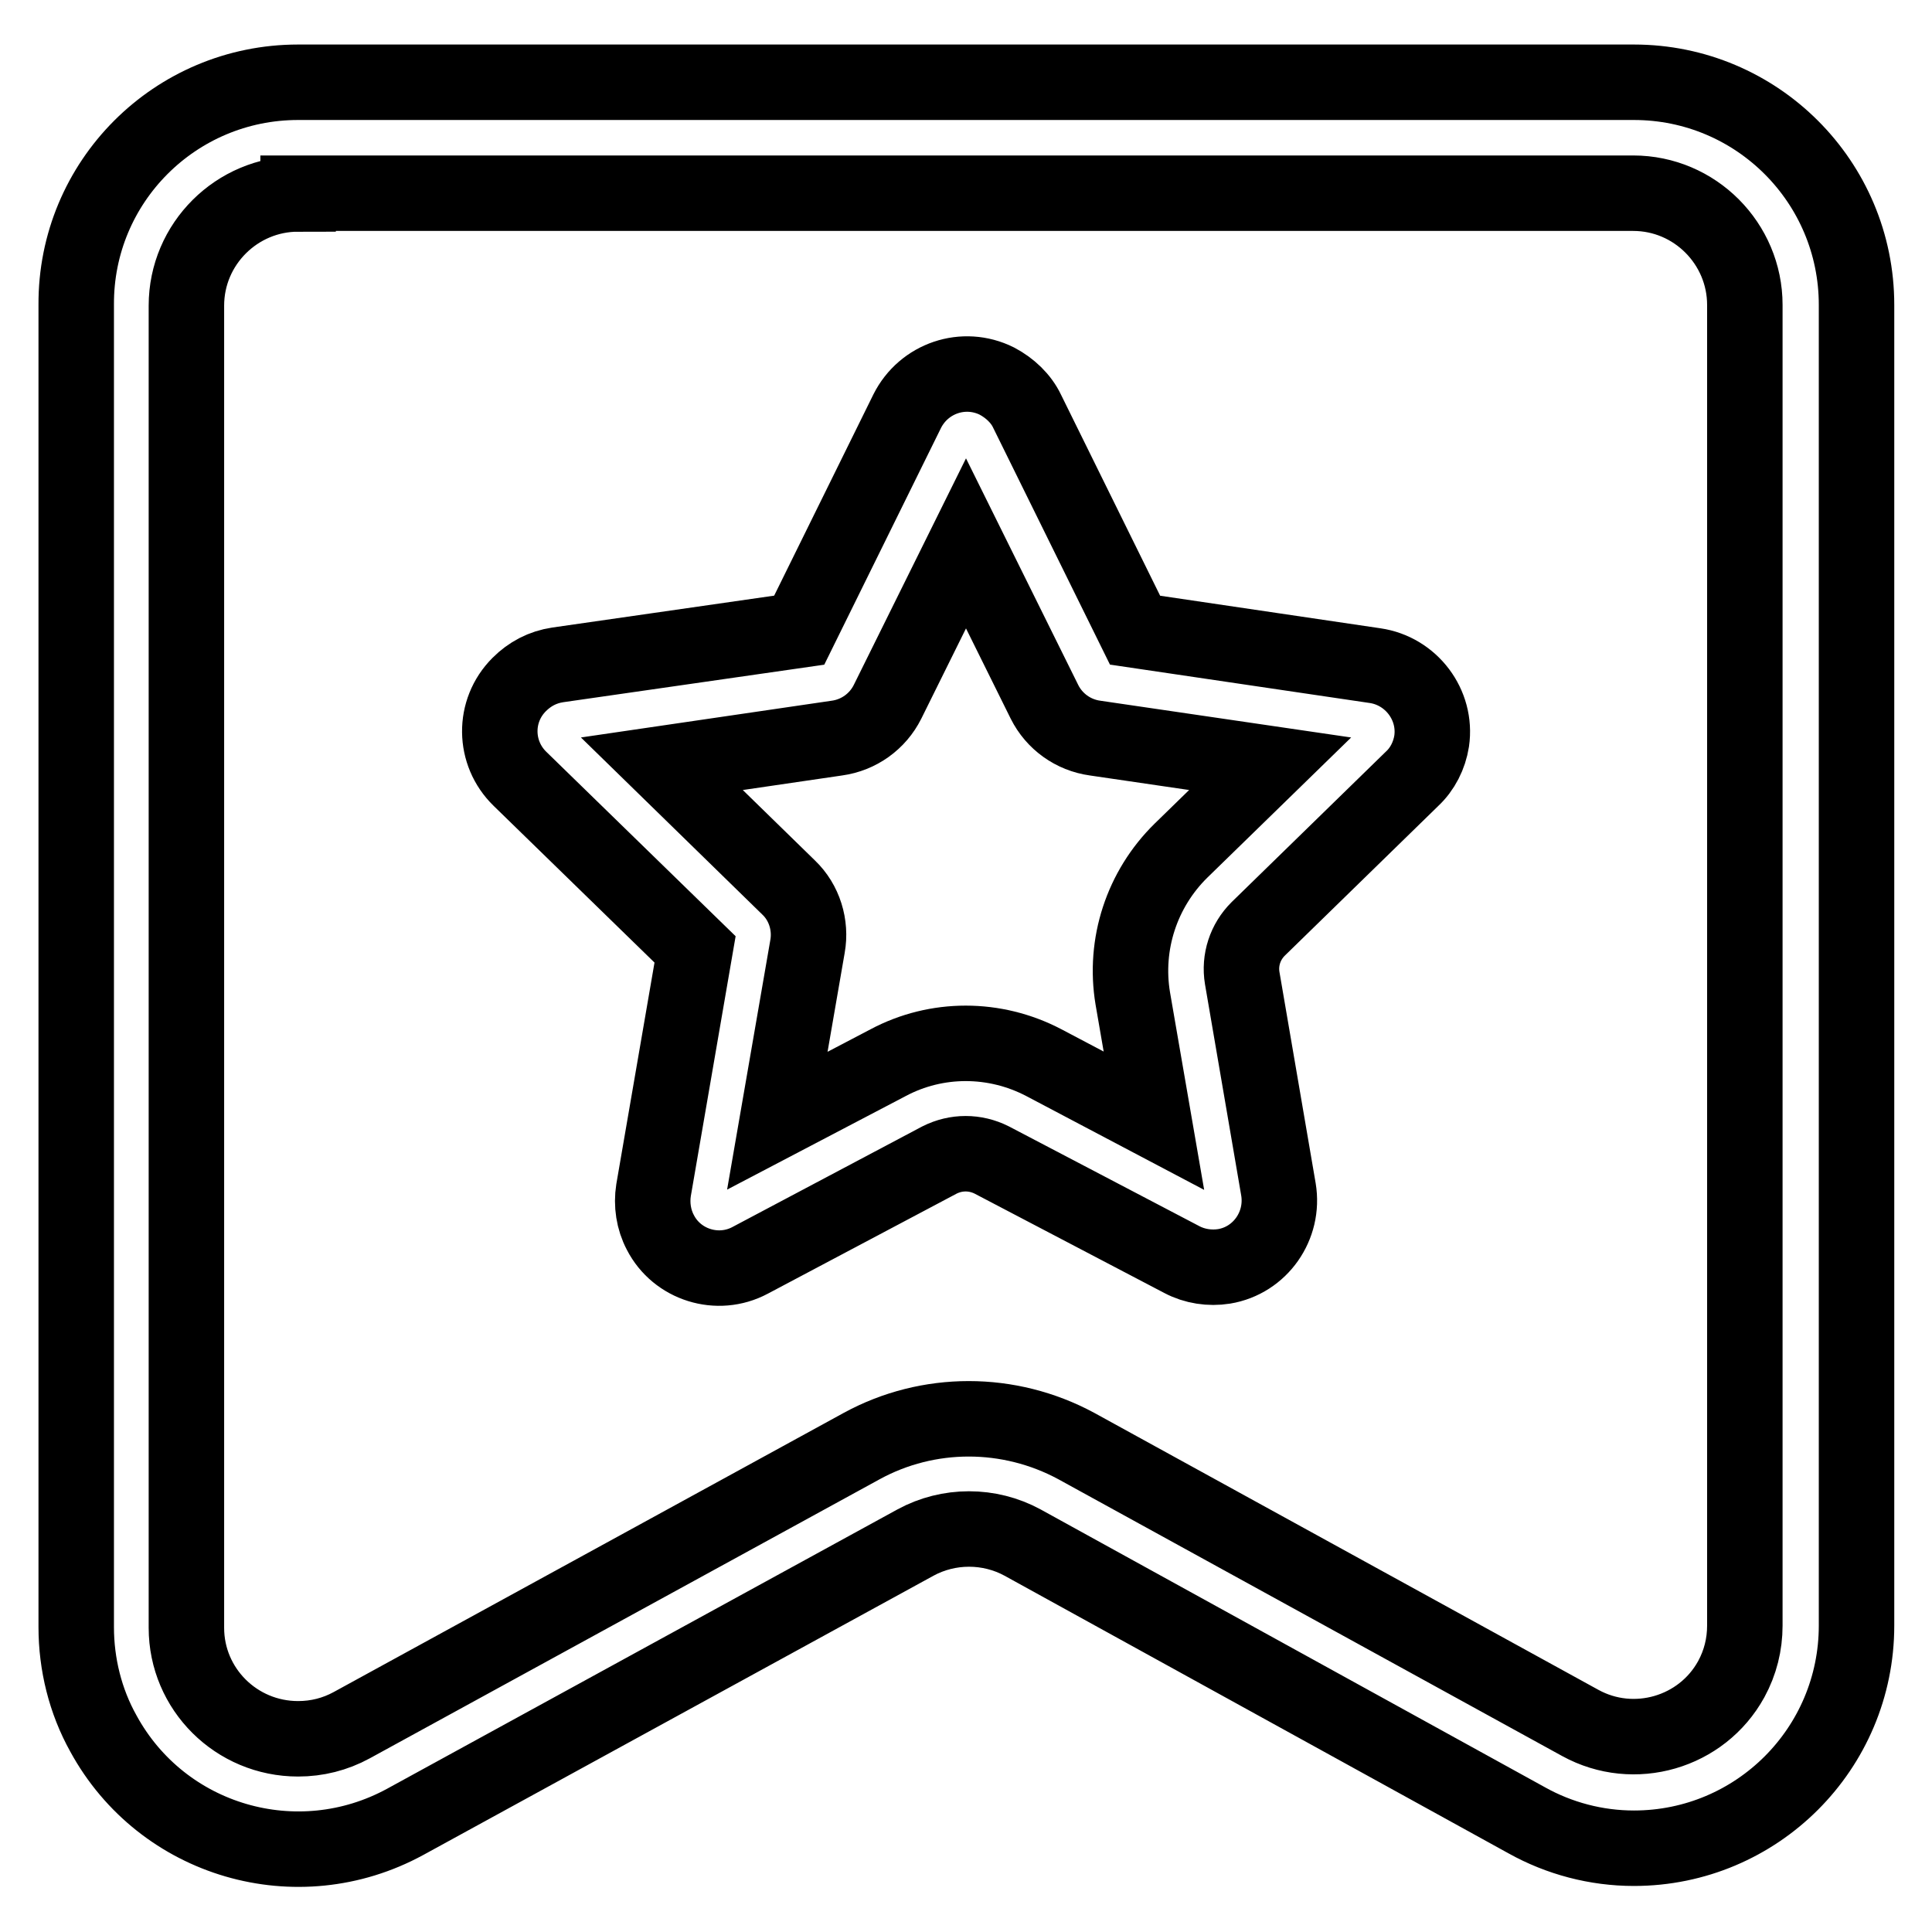
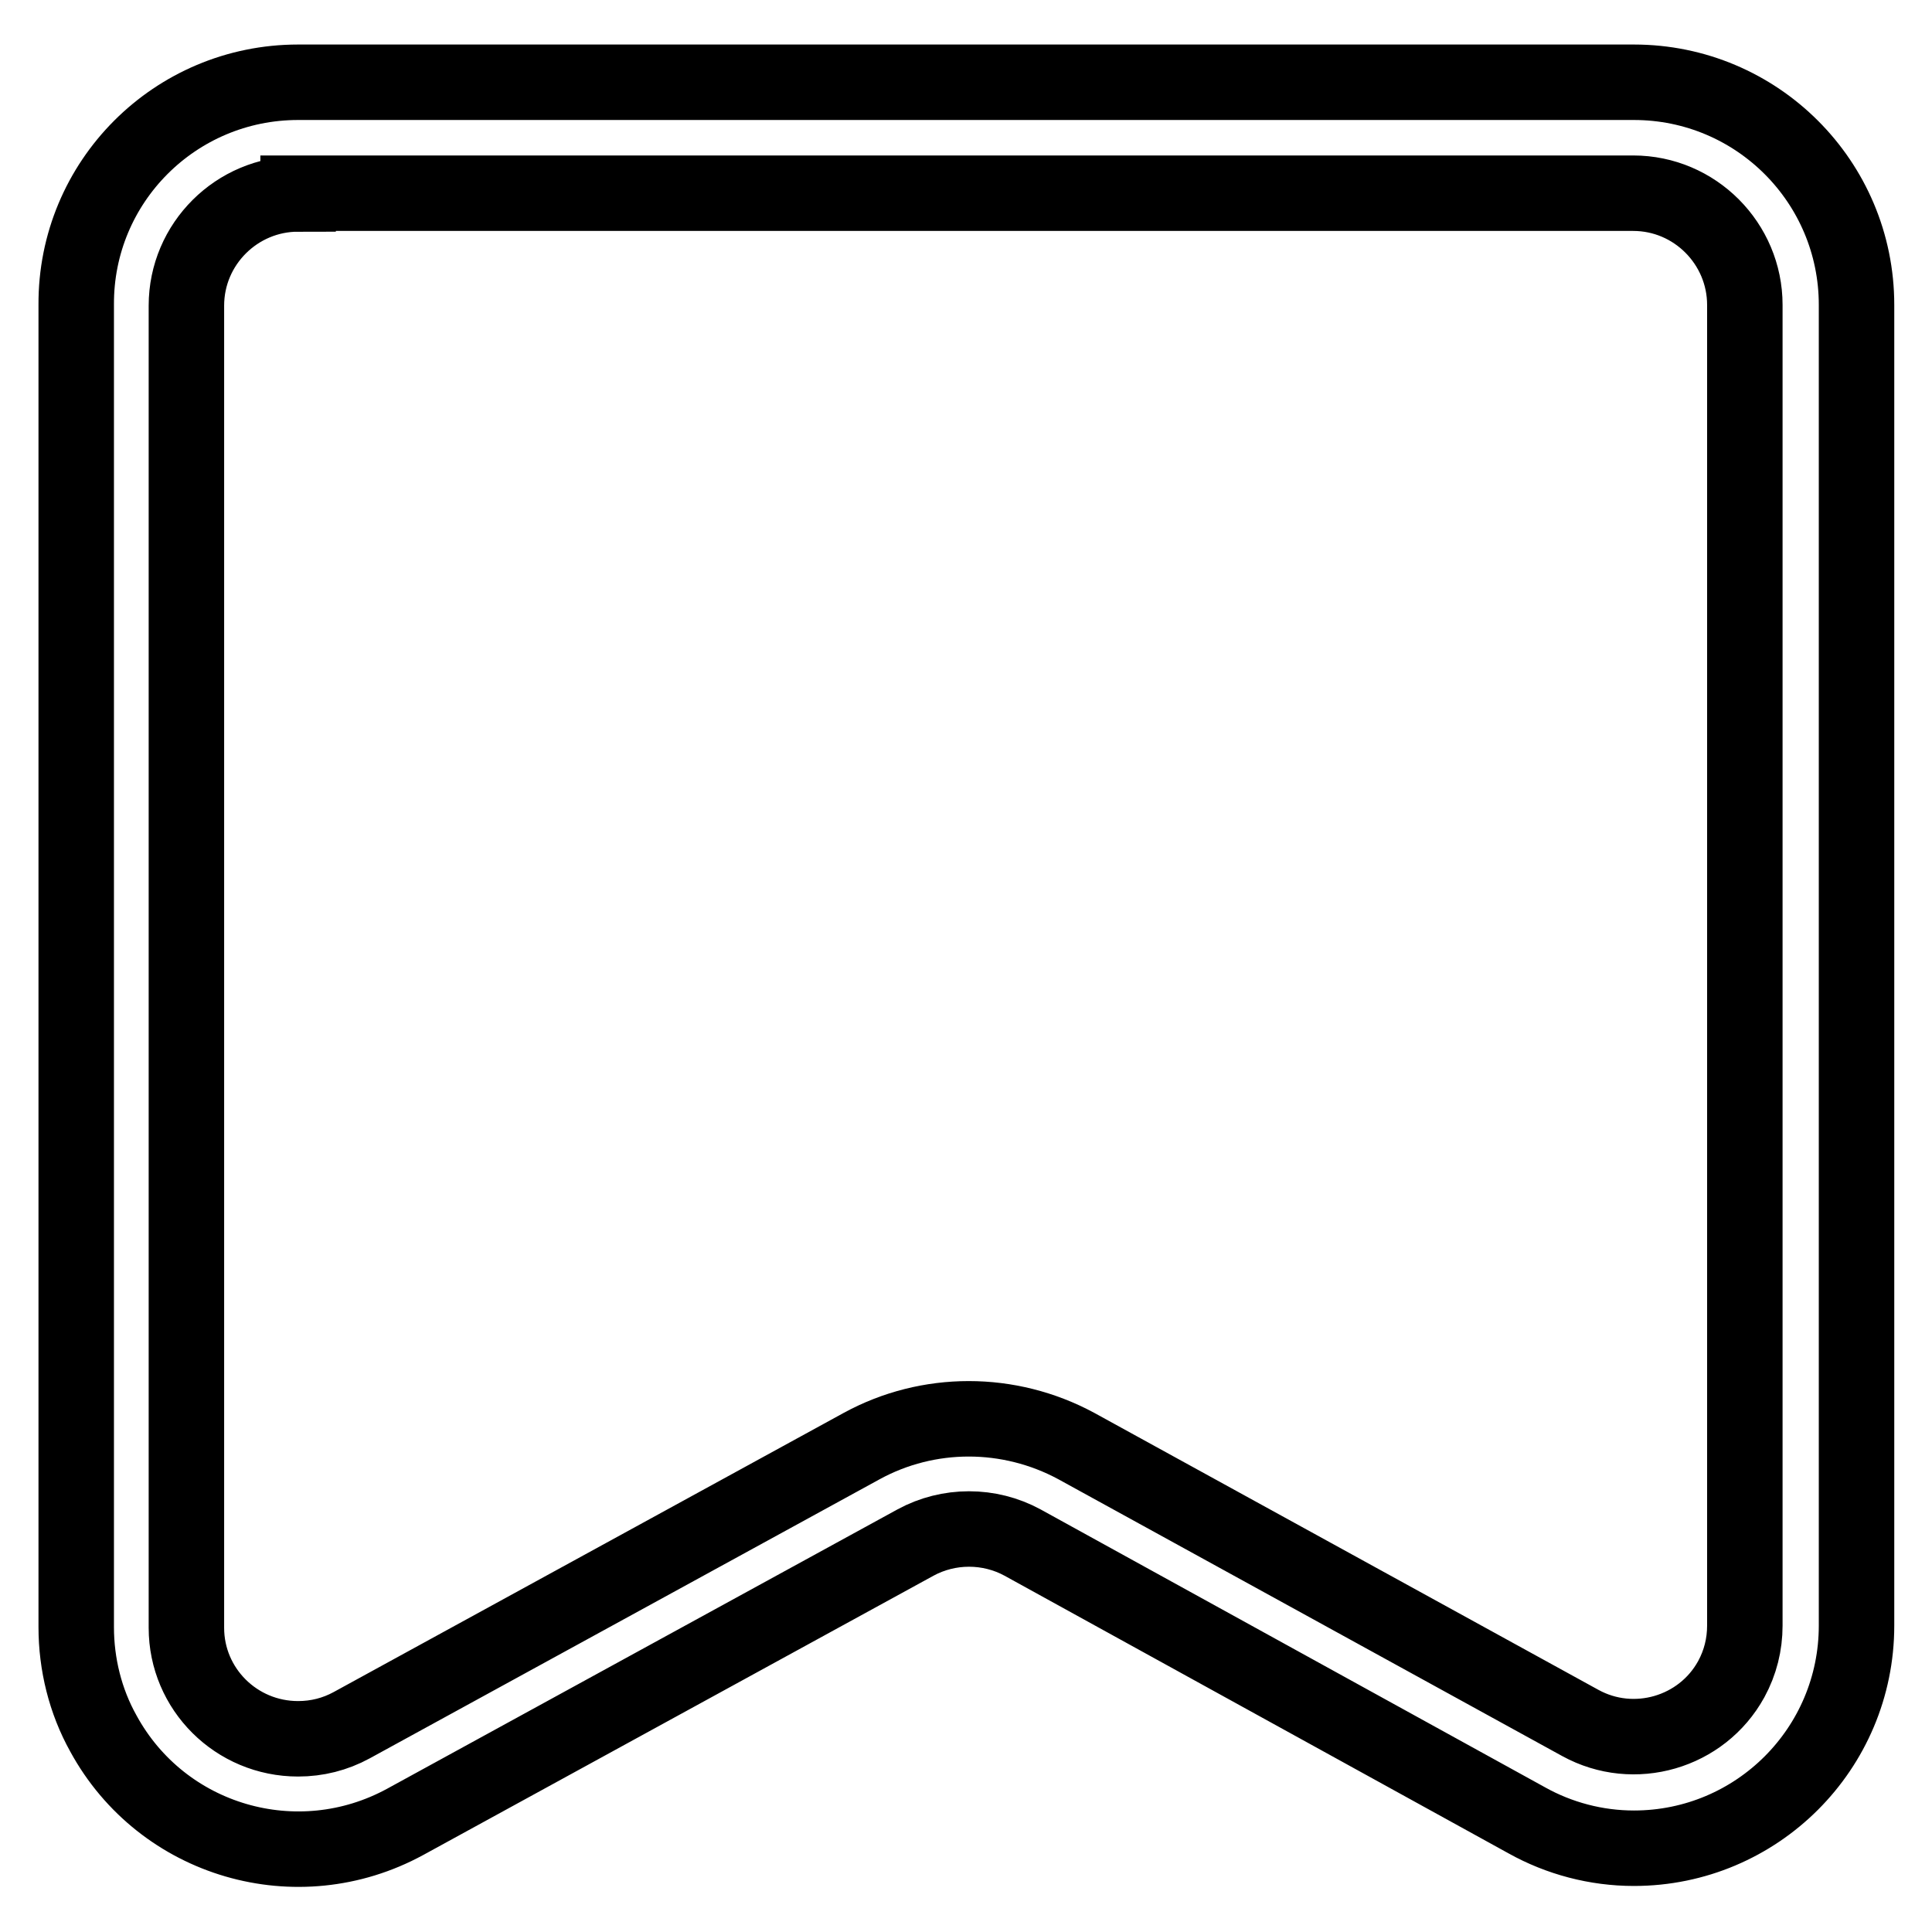
<svg xmlns="http://www.w3.org/2000/svg" version="1.1" x="0px" y="0px" viewBox="0 0 256 256" enable-background="new 0 0 256 256" xml:space="preserve">
  <g>
    <path stroke-width="10" fill-opacity="0" stroke="#000000" d="M39.5,25.7c-8.1,0-14.8,6.6-14.8,14.8v175.2c0,8.1,6.6,14.7,14.8,14.7c2.5,0,4.9-0.6,7.1-1.8l67.6-37 c8.8-4.8,19.5-4.8,28.4,0l66.8,36.7c7.1,3.9,16.1,1.3,20-5.8c1.2-2.2,1.8-4.6,1.8-7.1v-175c0-8.1-6.6-14.8-14.8-14.8H39.5z  M39.5,10.9h177c16.3,0,29.5,13.2,29.5,29.5v175c0,16.3-13.2,29.5-29.5,29.5c-5,0-9.9-1.3-14.2-3.7l-66.8-36.8 c-4.4-2.4-9.8-2.4-14.2,0l-67.6,37c-14.3,7.8-32.2,2.6-40-11.7c-2.4-4.3-3.6-9.2-3.6-14.1V40.4C10,24.1,23.2,10.9,39.5,10.9z" />
-     <path stroke-width="10" fill-opacity="0" stroke="#000000" d="M117.7,140.8c6.4-3.4,14.1-3.4,20.6,0l14.6,7.7l-2.8-16.2c-1.2-7.2,1.2-14.5,6.4-19.6l11.8-11.5l-23.2-3.4 c-2.9-0.4-5.4-2.2-6.7-4.8l-10.4-21l-10.4,21c-1.3,2.6-3.8,4.4-6.7,4.8l-23.2,3.4l16.8,16.4c2.1,2,3,5,2.5,7.8l-4,23.1L117.7,140.8 z M182.2,88.2c4.8,0.7,8.2,5.2,7.5,10c-0.3,1.9-1.2,3.7-2.6,5l-20.4,19.9c-1.7,1.7-2.5,4.1-2.1,6.5l4.8,28 c0.8,4.8-2.4,9.4-7.2,10.2c-1.9,0.3-3.9,0-5.6-0.9l-25.2-13.2c-2.2-1.1-4.7-1.1-6.9,0L99.4,167c-4.3,2.3-9.7,0.6-11.9-3.7 c-0.9-1.7-1.2-3.7-0.9-5.6l5.5-31.9l-23.2-22.6c-3.5-3.4-3.6-9-0.1-12.5c1.4-1.4,3.1-2.3,5.1-2.6l32-4.6l14.3-29 c2.2-4.4,7.5-6.2,11.9-4c1.7,0.9,3.2,2.3,4,4l14.3,29L182.2,88.2L182.2,88.2z" />
  </g>
</svg>